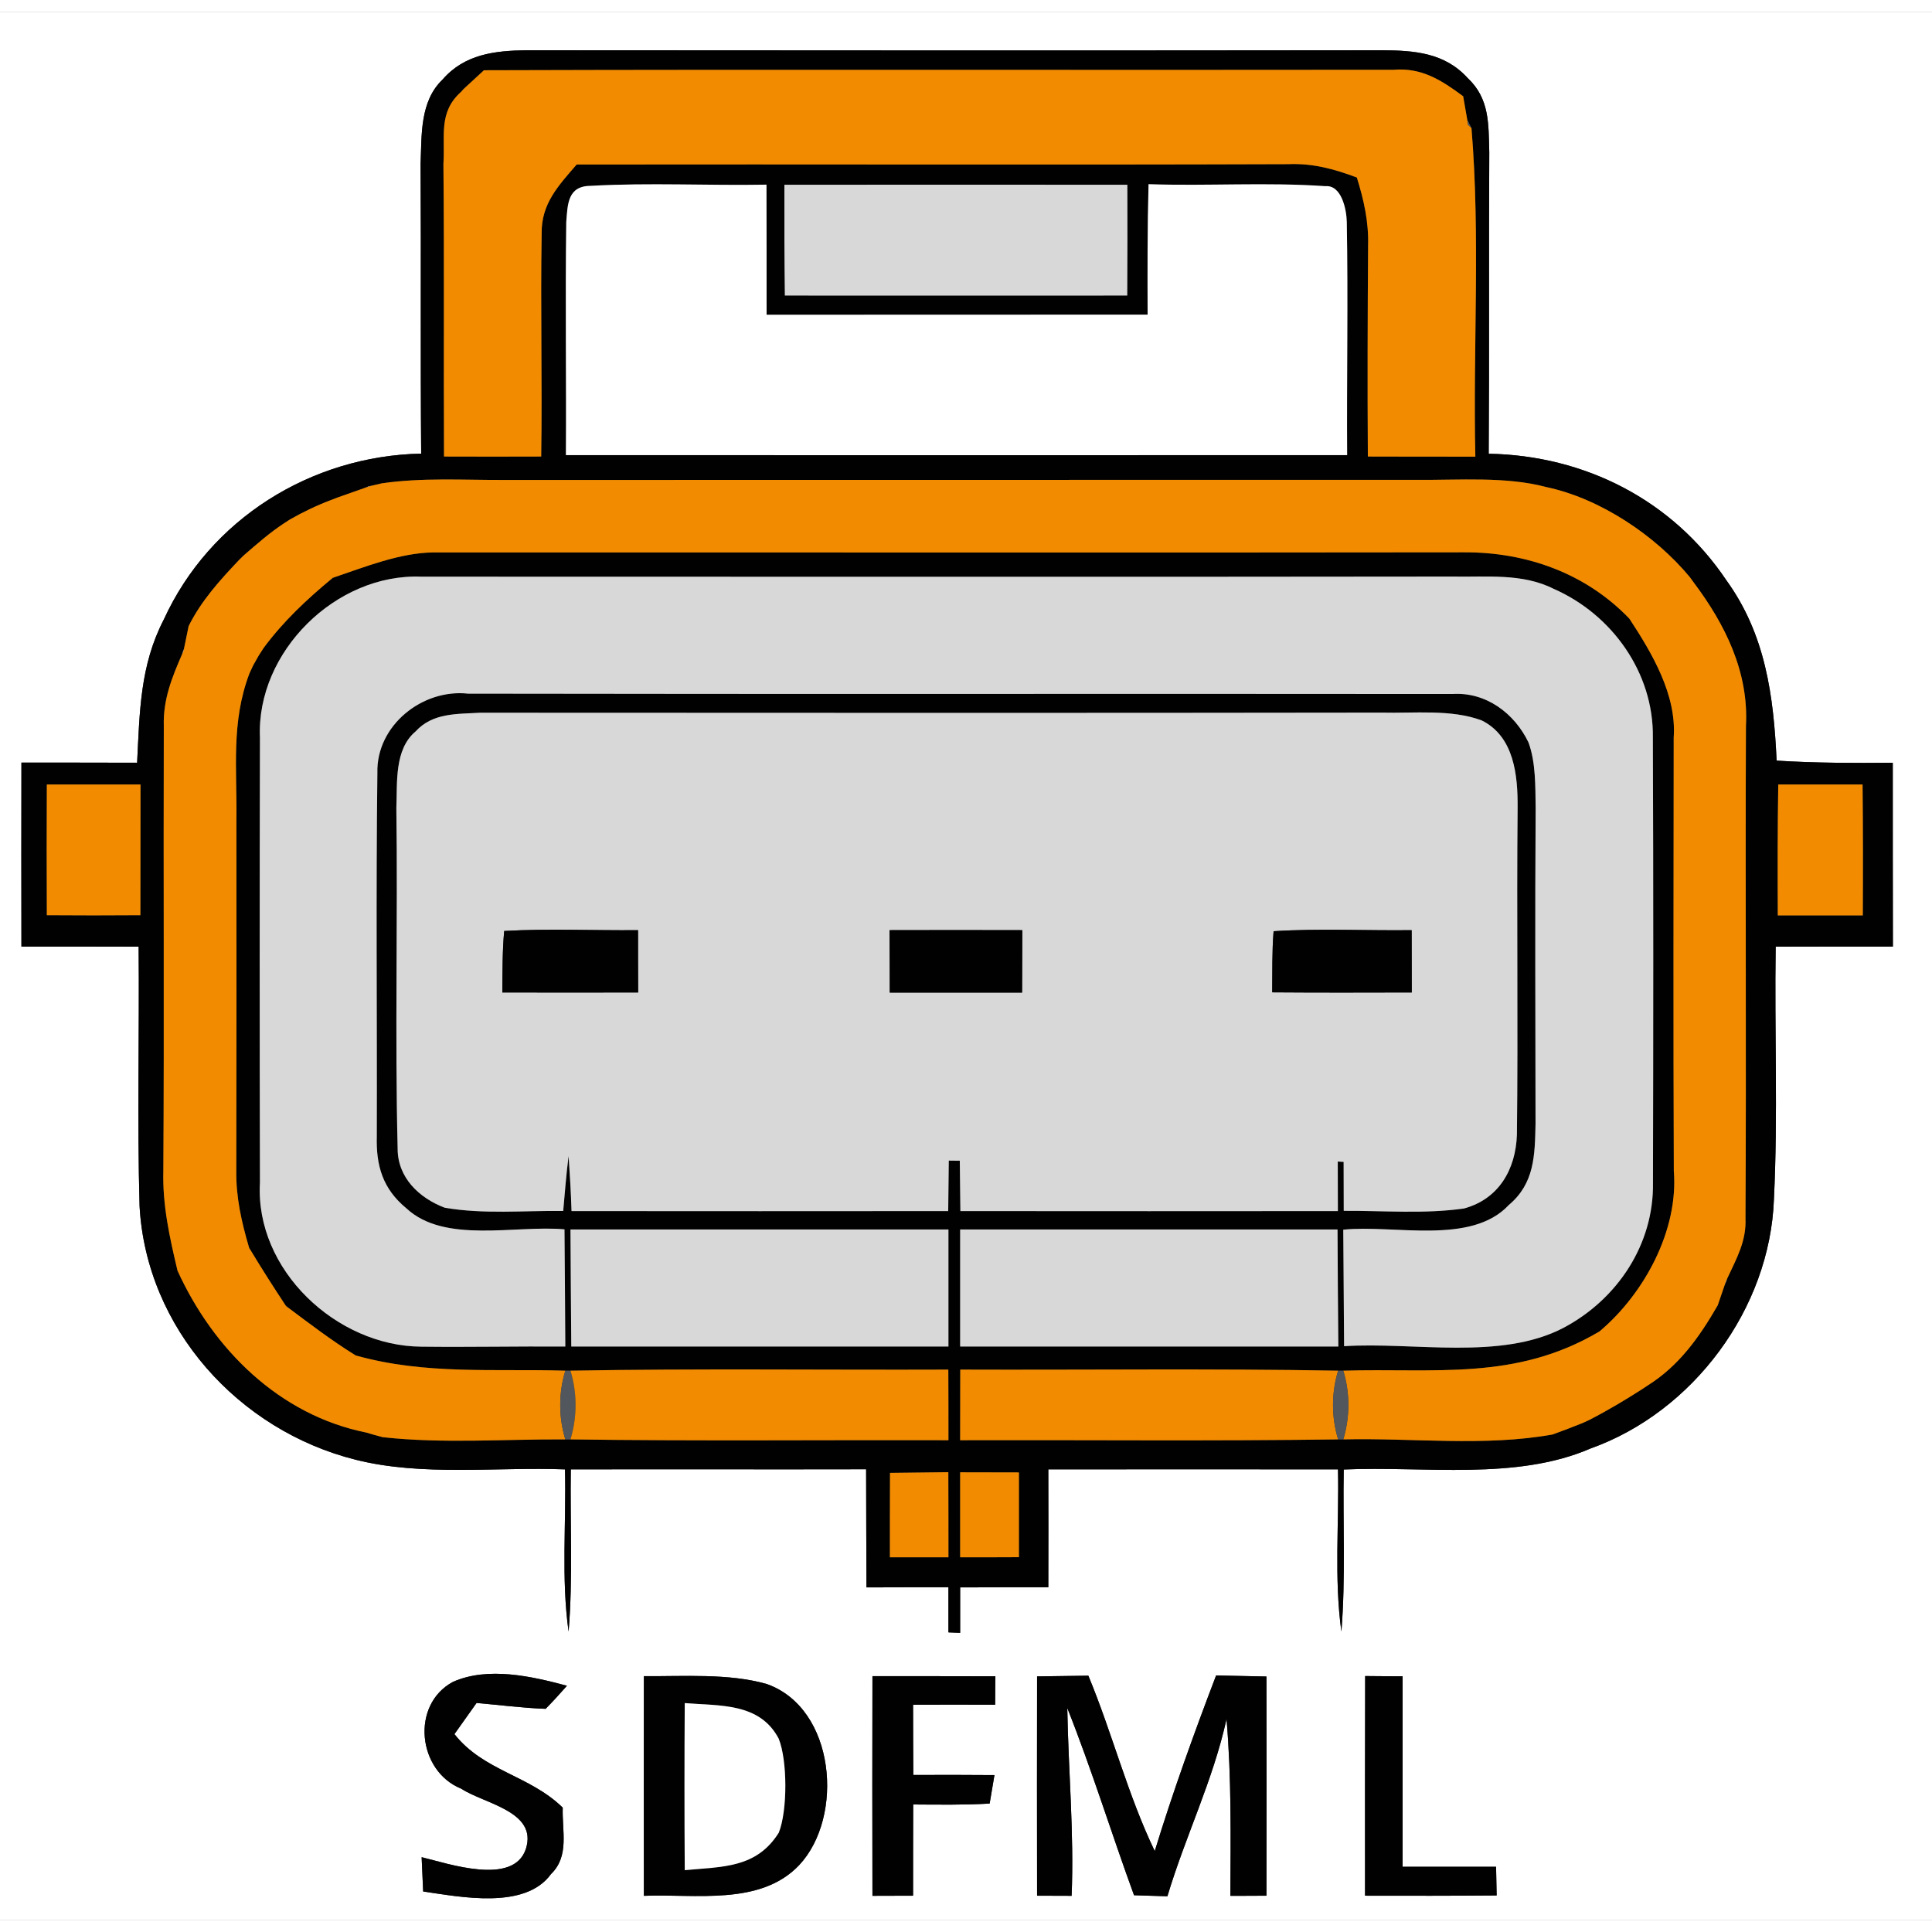
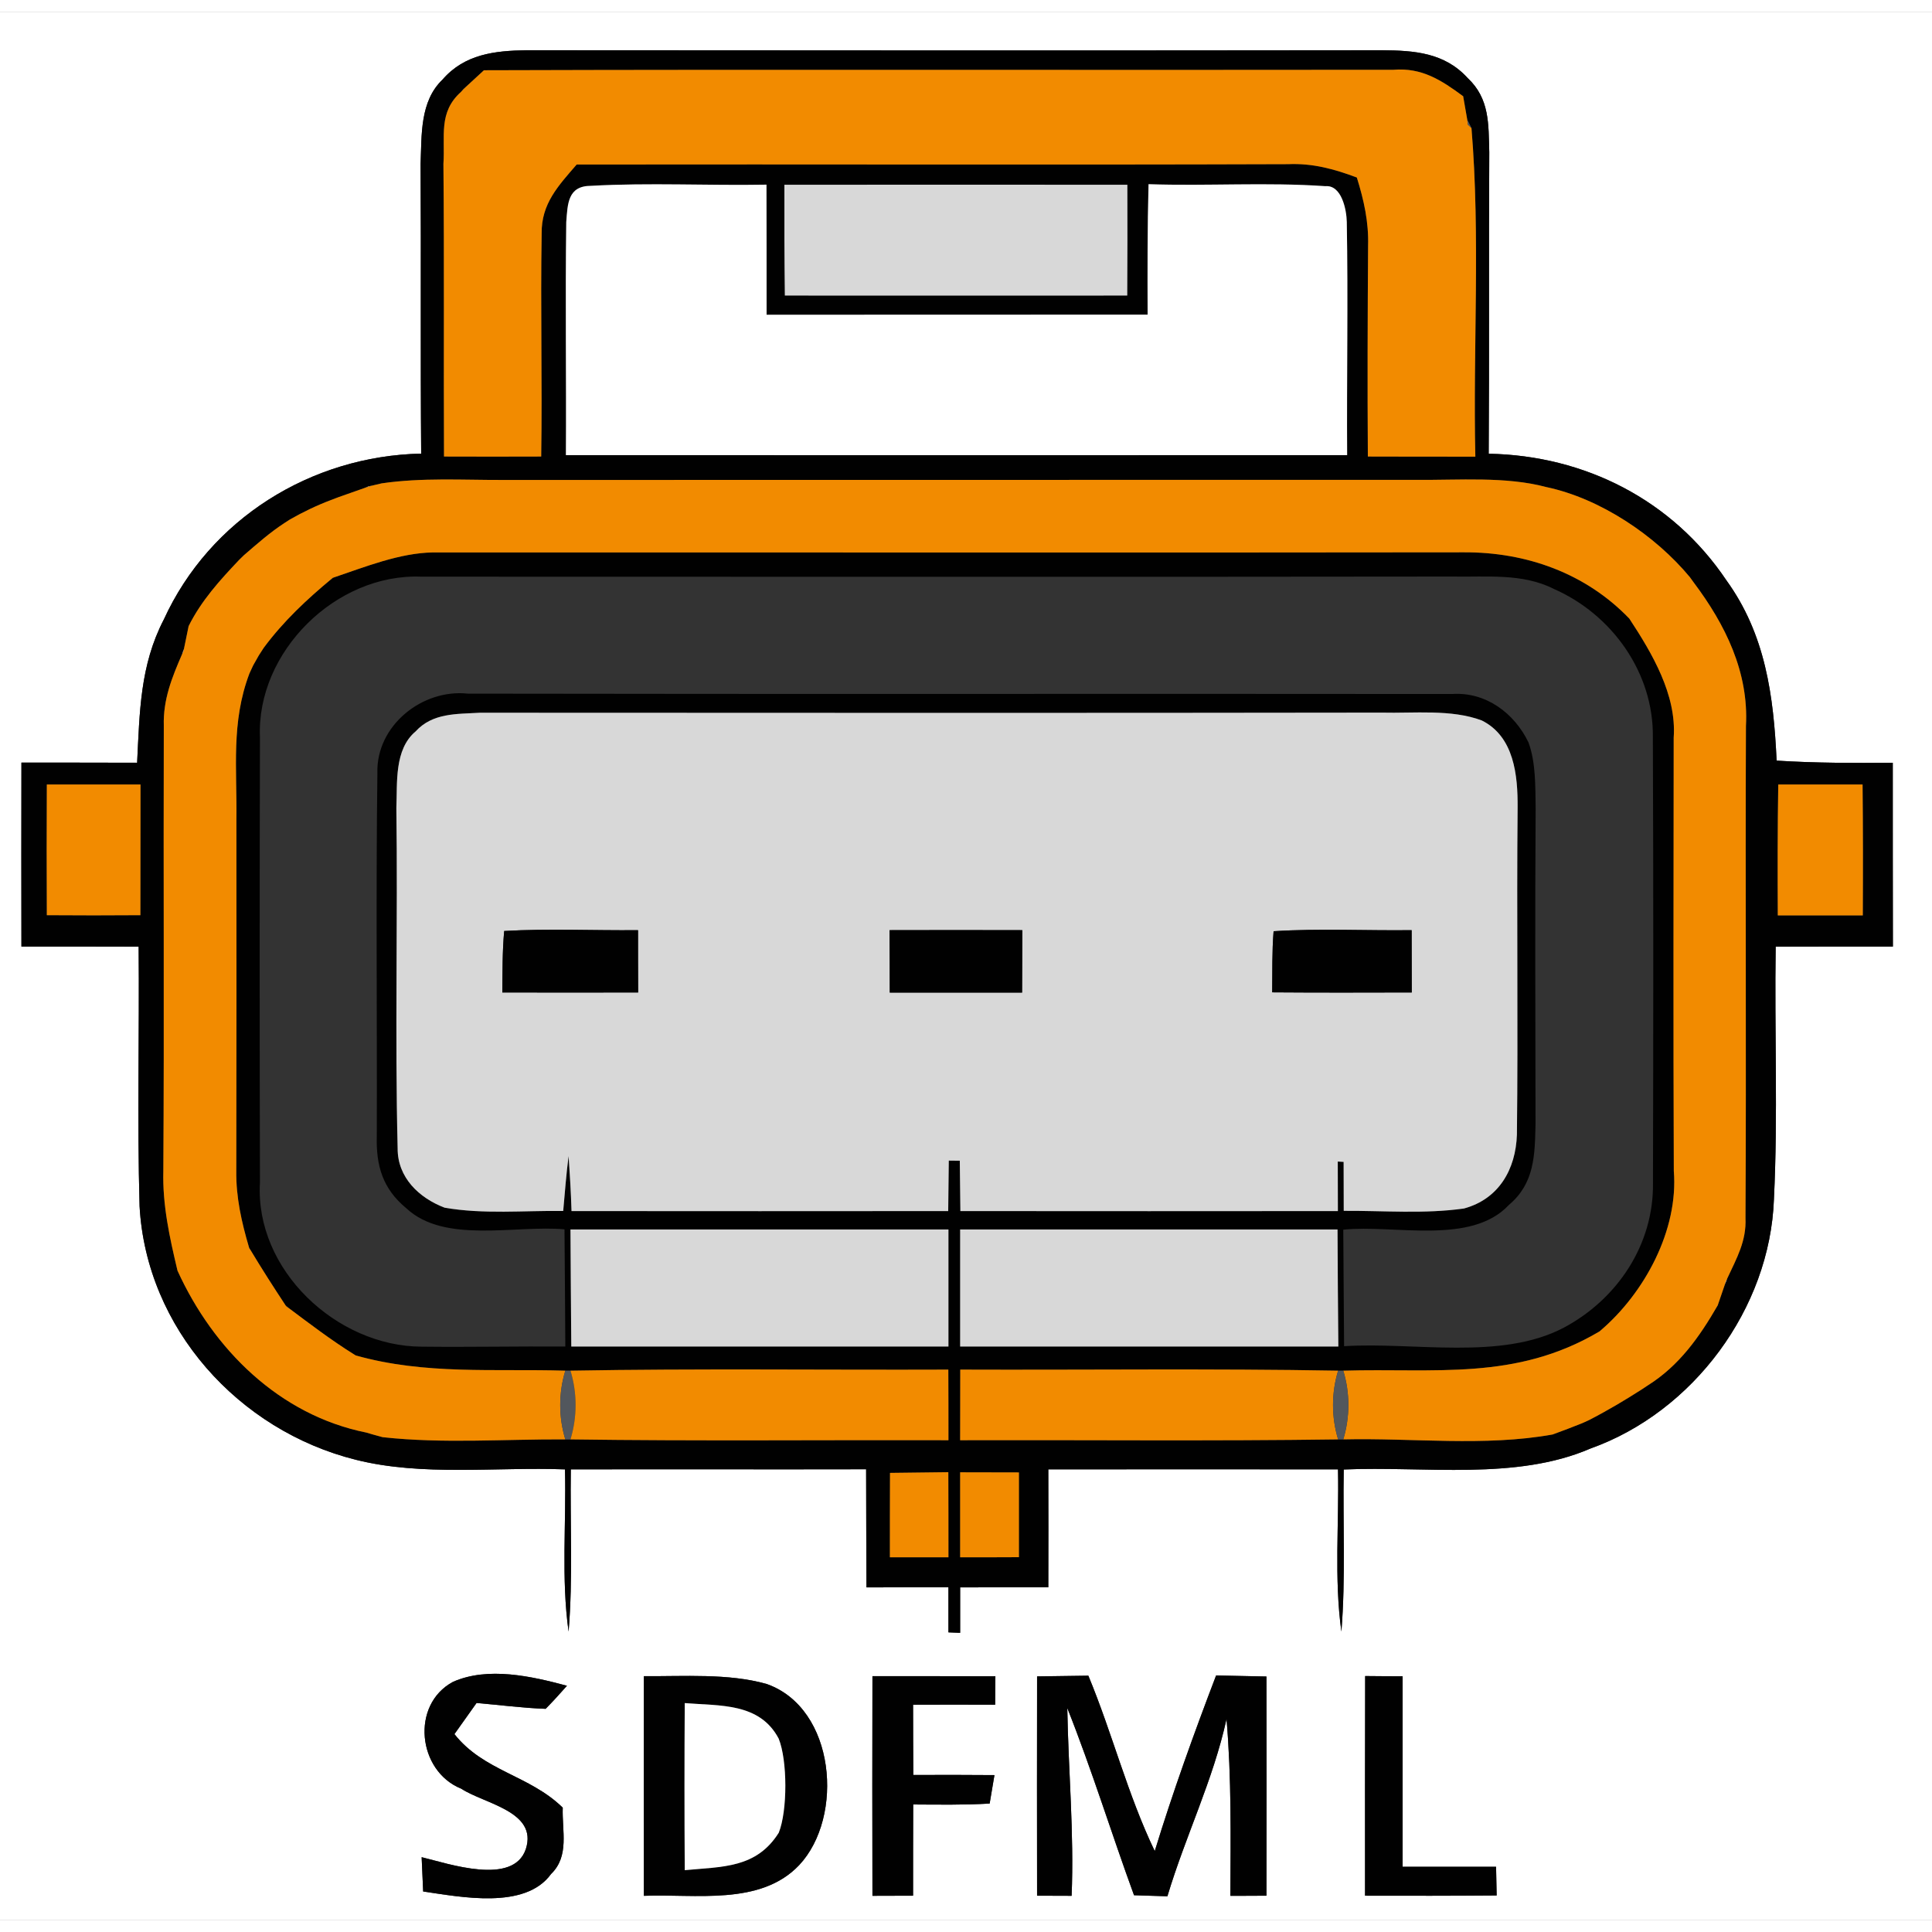
<svg xmlns="http://www.w3.org/2000/svg" xmlns:xlink="http://www.w3.org/1999/xlink" version="1.1" viewBox="0 0 165 163" width="50" height="50">
  <rect x="0" y="0" width="165" height="163" fill="#333333" stroke="none" />
  <defs>
    <path d="M 0.00 0.00 L 165.00 0.00 L 165.00 163.00 L 0.00 163.00 L 0.00 0.00 Z M 35.97 37.74 C 26.56 37.94 17.92 43.32 13.99 51.91 C 11.95 55.84 11.93 59.82 11.71 64.14 C 8.42 64.13 5.12 64.13 1.83 64.13 C 1.82 69.37 1.82 74.61 1.83 79.84 C 5.17 79.84 8.50 79.84 11.84 79.85 C 11.91 87.23 11.71 94.63 11.92 102.00 C 12.49 112.43 20.37 121.17 30.39 123.67 C 36.07 125.10 42.40 124.27 48.25 124.49 C 48.37 129.08 47.92 133.79 48.56 138.34 C 48.94 133.75 48.68 129.10 48.75 124.49 C 57.16 124.47 65.56 124.50 73.97 124.48 C 73.98 127.84 73.98 131.20 74.00 134.57 C 76.33 134.56 78.66 134.56 81.00 134.56 C 81.00 135.85 81.00 137.13 81.00 138.41 L 82.00 138.45 C 82.00 137.15 82.00 135.86 82.00 134.57 C 84.51 134.56 87.02 134.56 89.53 134.56 C 89.54 131.20 89.54 127.85 89.53 124.49 C 97.78 124.48 106.02 124.48 114.27 124.49 C 114.37 129.08 113.93 133.79 114.56 138.34 C 114.93 133.75 114.68 129.11 114.76 124.50 C 121.72 124.20 129.47 125.46 135.83 122.71 C 144.61 119.58 151.16 110.76 151.50 101.42 C 151.85 94.25 151.54 87.03 151.65 79.85 C 154.99 79.84 158.32 79.84 161.66 79.84 C 161.65 74.60 161.65 69.37 161.65 64.14 C 158.34 64.17 155.04 64.17 151.73 63.96 C 151.47 58.40 150.78 53.18 147.44 48.56 C 142.84 41.71 135.36 37.90 127.14 37.75 C 127.20 29.16 127.14 20.58 127.19 12.00 C 127.12 9.59 127.23 7.43 125.34 5.66 C 123.36 3.49 120.78 3.31 118.02 3.29 C 93.67 3.32 69.32 3.31 44.97 3.29 C 42.25 3.33 39.68 3.62 37.79 5.80 C 35.85 7.66 36.02 10.53 35.92 13.00 C 35.97 21.25 35.90 29.50 35.97 37.74 Z M 36.01 157.61 C 36.06 158.59 36.10 159.56 36.14 160.54 C 39.33 161.00 44.84 162.12 47.06 159.05 C 48.65 157.51 47.99 155.38 48.06 153.38 C 45.20 150.59 41.32 150.28 38.81 147.10 C 39.44 146.22 40.07 145.33 40.70 144.44 C 42.66 144.61 44.64 144.87 46.60 144.94 C 47.23 144.30 47.83 143.64 48.42 142.97 C 45.40 142.16 41.68 141.31 38.68 142.64 C 35.06 144.59 35.66 150.26 39.39 151.76 C 41.37 153.06 45.94 153.69 44.91 156.91 C 43.85 160.08 38.32 158.17 36.01 157.61 Z M 54.99 142.15 C 54.98 148.40 54.98 154.66 54.99 160.91 C 59.36 160.73 64.93 161.79 68.25 158.29 C 72.12 154.17 71.37 144.90 65.48 142.82 C 62.20 141.89 58.39 142.18 54.99 142.15 Z M 74.51 142.15 C 74.49 148.40 74.50 154.66 74.51 160.91 C 75.66 160.91 76.82 160.90 77.98 160.90 C 77.98 158.30 77.98 155.70 77.99 153.11 C 80.17 153.12 82.34 153.16 84.52 153.03 L 84.93 150.60 C 82.62 150.58 80.31 150.58 78.00 150.59 C 77.99 148.59 77.98 146.59 77.98 144.59 C 80.31 144.58 82.65 144.58 84.99 144.59 C 84.99 143.78 85.00 142.97 85.01 142.16 C 81.51 142.15 78.01 142.15 74.51 142.15 Z M 88.57 142.17 C 88.56 148.41 88.56 154.66 88.57 160.90 L 91.52 160.91 C 91.74 155.54 91.24 150.23 91.15 144.87 C 93.24 150.12 94.91 155.55 96.85 160.86 C 97.80 160.89 98.75 160.92 99.70 160.95 C 101.25 155.78 103.60 151.05 104.75 145.81 C 105.18 150.84 105.10 155.86 105.08 160.91 C 106.11 160.91 107.14 160.91 108.16 160.90 C 108.17 154.66 108.17 148.42 108.16 142.18 C 106.73 142.15 105.29 142.12 103.86 142.09 C 101.97 147.04 100.17 152.03 98.62 157.09 C 96.30 152.26 95.02 147.10 92.95 142.11 C 91.49 142.13 90.03 142.15 88.57 142.17 Z M 116.59 142.14 C 116.57 148.40 116.58 154.65 116.58 160.90 C 120.33 160.91 124.08 160.91 127.82 160.88 C 127.80 160.07 127.79 159.25 127.77 158.43 C 125.11 158.43 122.45 158.43 119.79 158.43 C 119.79 153.01 119.79 147.58 119.79 142.16 C 118.72 142.16 117.66 142.15 116.59 142.14 Z" id="p0" />
    <path d="M 44.97 3.29 C 69.32 3.31 93.67 3.32 118.02 3.29 C 120.78 3.31 123.36 3.49 125.34 5.66 C 127.23 7.43 127.12 9.59 127.19 12.00 C 127.14 20.58 127.20 29.16 127.14 37.75 C 135.36 37.90 142.84 41.71 147.44 48.56 C 150.78 53.18 151.47 58.40 151.73 63.96 C 155.04 64.17 158.34 64.17 161.65 64.14 C 161.65 69.37 161.65 74.60 161.66 79.84 C 158.32 79.84 154.99 79.84 151.65 79.85 C 151.54 87.03 151.85 94.25 151.50 101.42 C 151.16 110.76 144.61 119.58 135.83 122.71 C 129.47 125.46 121.72 124.20 114.76 124.50 C 114.68 129.11 114.93 133.75 114.56 138.34 C 113.93 133.79 114.37 129.08 114.27 124.49 C 106.02 124.48 97.78 124.48 89.53 124.49 C 89.54 127.85 89.54 131.20 89.53 134.56 C 87.02 134.56 84.51 134.56 82.00 134.57 C 82.00 135.86 82.00 137.15 82.00 138.45 L 81.00 138.41 C 81.00 137.13 81.00 135.85 81.00 134.56 C 78.66 134.56 76.33 134.56 74.00 134.57 C 73.98 131.20 73.98 127.84 73.97 124.48 C 65.56 124.50 57.16 124.47 48.75 124.49 C 48.68 129.10 48.94 133.75 48.56 138.34 C 47.92 133.79 48.37 129.08 48.25 124.49 C 42.40 124.27 36.07 125.10 30.39 123.67 C 20.37 121.17 12.49 112.43 11.92 102.00 C 11.71 94.63 11.91 87.23 11.84 79.85 C 8.50 79.84 5.17 79.84 1.83 79.84 C 1.82 74.61 1.82 69.37 1.83 64.13 C 5.12 64.13 8.42 64.13 11.71 64.14 C 11.93 59.82 11.95 55.84 13.99 51.91 C 17.92 43.32 26.56 37.94 35.97 37.74 C 35.90 29.50 35.97 21.25 35.92 13.00 C 36.02 10.53 35.85 7.66 37.79 5.80 C 39.68 3.62 42.25 3.33 44.97 3.29 Z M 41.33 5.00 L 39.81 6.40 L 39.38 6.84 C 37.41 8.60 38.03 10.63 37.87 13.00 C 37.95 21.33 37.88 29.66 37.92 37.99 C 40.69 38.00 43.45 38.00 46.22 37.99 C 46.32 31.65 46.15 25.30 46.26 18.95 C 46.22 16.39 47.69 14.86 49.25 13.05 C 69.50 13.02 89.75 13.09 110.00 13.02 C 112.11 12.93 113.93 13.43 115.88 14.16 C 116.48 16.09 116.90 17.95 116.84 19.99 C 116.80 25.99 116.78 31.99 116.82 37.99 C 119.88 38.00 122.94 38.00 126.00 38.00 C 125.79 28.68 126.44 19.20 125.67 9.94 L 125.31 9.23 L 124.96 7.22 C 123.10 5.85 121.44 4.76 119.01 4.96 C 93.13 5.00 67.22 4.92 41.33 5.00 Z M 48.33 37.87 C 70.57 37.88 92.81 37.87 115.05 37.87 C 115.01 31.23 115.14 24.59 115.02 17.95 C 115.00 16.91 114.58 14.78 113.19 14.90 C 108.18 14.55 103.11 14.90 98.09 14.73 C 97.99 18.45 98.00 22.16 98.01 25.87 C 87.16 25.88 76.32 25.87 65.47 25.88 C 65.47 22.18 65.47 18.47 65.46 14.77 C 60.47 14.86 55.45 14.59 50.48 14.87 C 48.48 14.87 48.48 16.41 48.36 17.97 C 48.27 24.60 48.37 31.24 48.33 37.87 Z M 66.99 14.78 C 66.98 17.93 66.99 21.09 67.03 24.24 C 76.78 24.24 86.52 24.25 96.27 24.24 C 96.29 21.08 96.29 17.93 96.28 14.78 C 86.52 14.77 76.75 14.77 66.99 14.78 Z M 31.48 40.54 L 31.15 40.67 L 28.91 41.46 L 28.28 41.70 C 27.06 42.16 25.89 42.72 24.77 43.36 L 24.29 43.67 C 23.06 44.47 21.94 45.46 20.83 46.42 L 20.43 46.81 C 18.77 48.56 17.19 50.30 16.11 52.47 L 15.71 54.42 L 15.55 54.87 C 14.68 56.87 13.92 58.76 13.99 60.99 C 13.95 73.65 14.03 86.33 13.95 99.00 C 13.87 101.92 14.49 104.70 15.16 107.52 C 18.22 114.24 23.86 119.86 31.30 121.35 L 31.77 121.49 L 32.68 121.74 C 37.83 122.31 43.10 121.90 48.28 121.93 L 48.72 121.93 C 59.48 122.08 70.24 121.97 81.00 122.00 C 81.00 119.99 81.00 117.98 80.99 115.97 C 70.24 116.01 59.48 115.87 48.72 116.06 L 48.28 116.06 C 42.20 115.88 36.32 116.43 30.38 114.76 L 30.22 114.66 C 28.28 113.45 26.47 112.07 24.64 110.70 L 24.38 110.47 C 23.35 108.91 22.35 107.35 21.39 105.75 L 21.26 105.51 C 20.63 103.37 20.15 101.25 20.18 99.01 C 20.20 89.00 20.20 79.01 20.19 69.00 C 20.25 64.64 19.72 60.70 21.30 56.52 L 21.62 55.83 L 22.10 54.98 L 22.52 54.33 C 24.20 52.06 26.20 50.19 28.36 48.40 L 28.50 48.32 C 31.17 47.42 34.14 46.22 36.98 46.18 C 66.23 46.17 95.77 46.21 125.01 46.17 C 130.34 46.14 135.42 47.95 139.15 51.83 C 141.09 54.78 143.20 58.34 142.94 61.99 C 142.93 74.33 142.90 86.67 142.95 99.00 C 143.36 104.05 140.44 109.45 136.66 112.66 L 136.55 112.74 C 129.42 116.94 122.57 115.83 114.72 116.06 L 114.28 116.06 C 103.52 115.87 92.76 116.01 82.01 115.97 C 82.00 117.98 82.00 119.99 82.00 122.00 C 92.76 121.97 103.52 122.08 114.28 121.93 L 114.72 121.93 C 120.62 121.79 126.79 122.56 132.60 121.51 C 133.45 121.20 134.30 120.88 135.14 120.54 L 135.69 120.29 C 137.25 119.49 138.76 118.59 140.23 117.65 L 140.71 117.33 C 143.41 115.64 145.14 113.18 146.70 110.48 L 147.31 108.70 L 147.52 108.17 C 148.32 106.45 149.16 104.99 149.07 103.02 C 149.15 89.02 149.05 75.00 149.11 61.00 C 149.36 56.41 147.35 52.34 144.66 48.76 L 144.32 48.29 C 141.36 44.72 136.66 41.57 132.07 40.60 C 128.60 39.67 124.59 40.02 121.00 39.98 C 95.00 39.99 69.00 39.98 43.00 39.99 C 39.46 40.00 36.03 39.78 32.60 40.28 L 31.79 40.47 L 31.48 40.54 Z M 48.28 114.00 C 48.26 110.66 48.24 107.33 48.21 103.99 C 44.02 103.61 37.97 105.25 34.70 102.19 C 32.69 100.53 32.11 98.57 32.18 96.03 C 32.21 85.70 32.10 75.34 32.23 65.01 C 32.12 60.97 36.06 57.81 39.98 58.24 C 67.93 58.29 96.09 58.24 124.03 58.27 C 126.90 58.08 129.34 59.91 130.54 62.41 C 131.17 64.13 131.12 66.19 131.15 68.00 C 131.09 77.00 131.13 86.00 131.14 95.00 C 131.08 97.67 131.06 100.06 128.86 101.91 C 125.63 105.37 119.07 103.57 114.72 104.02 C 114.74 107.34 114.76 110.65 114.79 113.97 C 120.75 113.59 128.16 115.21 133.53 112.40 C 138.12 109.97 141.25 105.29 141.17 100.02 C 141.20 87.34 141.21 74.65 141.16 61.98 C 141.24 56.46 137.67 51.47 132.69 49.29 C 130.01 47.93 126.92 48.30 124.00 48.24 C 94.67 48.28 65.32 48.25 35.98 48.25 C 28.69 47.96 21.89 54.67 22.20 61.98 C 22.17 74.66 22.17 87.34 22.20 100.01 C 21.77 107.45 28.74 113.97 35.99 114.01 C 40.08 114.06 44.18 113.97 48.28 114.00 Z M 48.10 102.42 C 48.24 100.86 48.36 99.29 48.56 97.73 C 48.67 99.30 48.76 100.86 48.81 102.43 C 59.54 102.44 70.26 102.44 80.98 102.43 C 81.00 101.00 81.01 99.56 81.03 98.12 L 81.97 98.13 C 81.99 99.56 82.00 101.00 82.02 102.43 C 92.77 102.44 103.52 102.44 114.26 102.43 C 114.26 101.02 114.25 99.61 114.25 98.20 L 114.75 98.23 C 114.75 99.62 114.76 101.01 114.76 102.41 C 118.16 102.39 121.66 102.69 125.03 102.21 C 128.01 101.40 129.45 98.87 129.55 95.90 C 129.66 86.60 129.52 77.28 129.61 67.97 C 129.63 65.23 129.32 61.91 126.55 60.53 C 123.95 59.55 120.75 59.93 118.00 59.86 C 92.34 59.90 66.65 59.88 40.99 59.87 C 38.99 59.99 36.95 59.87 35.49 61.47 C 33.66 63.01 33.94 65.85 33.85 68.00 C 33.98 77.69 33.72 87.40 33.96 97.08 C 33.95 99.57 35.79 101.31 37.97 102.14 C 41.27 102.72 44.76 102.38 48.10 102.42 Z M 4.00 66.00 C 3.98 69.72 3.98 73.44 4.00 77.16 C 6.66 77.18 9.33 77.18 11.99 77.16 C 12.00 73.44 12.00 69.72 12.00 66.00 C 9.33 66.00 6.66 66.00 4.00 66.00 Z M 151.87 66.00 C 151.81 69.73 151.81 73.45 151.83 77.18 C 154.25 77.18 156.67 77.18 159.09 77.18 C 159.11 73.45 159.11 69.73 159.07 66.00 C 156.67 66.00 154.27 66.00 151.87 66.00 Z M 48.72 104.00 C 48.74 107.33 48.76 110.67 48.79 114.00 C 59.52 114.00 70.26 114.00 81.00 114.00 C 81.00 110.67 81.00 107.33 81.00 104.00 C 70.24 104.00 59.48 104.00 48.72 104.00 Z M 82.00 104.00 C 82.00 107.33 82.00 110.67 82.00 114.00 C 92.77 114.00 103.53 114.00 114.30 114.00 C 114.27 110.67 114.24 107.33 114.23 104.00 C 103.49 104.00 92.74 104.00 82.00 104.00 Z M 76.01 124.79 C 76.00 127.19 76.00 129.60 76.00 132.00 C 77.67 132.00 79.33 132.00 81.00 132.00 C 81.00 129.57 81.00 127.15 80.99 124.73 C 79.33 124.75 77.67 124.77 76.01 124.79 Z M 82.00 124.74 C 82.00 127.16 82.00 129.58 82.00 132.00 C 83.68 132.00 85.35 132.00 87.02 131.99 C 87.02 129.58 87.02 127.16 87.02 124.75 C 85.35 124.75 83.68 124.74 82.00 124.74 Z" id="p1" />
    <path d="M 41.33 5.00 C 67.22 4.92 93.13 5.00 119.01 4.96 C 121.44 4.76 123.10 5.85 124.96 7.22 L 125.31 9.23 L 125.36 9.64 L 125.67 9.94 C 126.44 19.20 125.79 28.68 126.00 38.00 C 122.94 38.00 119.88 38.00 116.82 37.99 C 116.78 31.99 116.80 25.99 116.84 19.99 C 116.90 17.95 116.48 16.09 115.88 14.16 C 113.93 13.43 112.11 12.93 110.00 13.02 C 89.75 13.09 69.50 13.02 49.25 13.05 C 47.69 14.86 46.22 16.39 46.26 18.95 C 46.15 25.30 46.32 31.65 46.22 37.99 C 43.45 38.00 40.69 38.00 37.92 37.99 C 37.88 29.66 37.95 21.33 37.87 13.00 C 38.03 10.63 37.41 8.60 39.38 6.84 L 39.58 6.61 L 39.81 6.40 L 41.33 5.00 Z" id="p2" />
    <path d="M 39.81 6.40 L 39.58 6.61 L 39.38 6.84 L 39.81 6.40 Z" id="p3" />
    <path d="M 125.31 9.23 L 125.67 9.94 L 125.36 9.64 L 125.31 9.23 Z" id="p4" />
    <path d="M 50.48 14.87 C 55.45 14.59 60.47 14.86 65.46 14.77 C 65.47 18.47 65.47 22.18 65.47 25.88 C 76.32 25.87 87.16 25.88 98.01 25.87 C 98.00 22.16 97.99 18.45 98.09 14.73 C 103.11 14.90 108.18 14.55 113.19 14.90 C 114.58 14.78 115.00 16.91 115.02 17.95 C 115.14 24.59 115.01 31.23 115.05 37.87 C 92.81 37.87 70.57 37.88 48.33 37.87 C 48.37 31.24 48.27 24.60 48.36 17.97 C 48.48 16.41 48.48 14.87 50.48 14.87 Z" id="p5" />
    <path d="M 66.99 14.78 C 76.75 14.77 86.52 14.77 96.28 14.78 C 96.29 17.93 96.29 21.08 96.27 24.24 C 86.52 24.25 76.78 24.24 67.03 24.24 C 66.99 21.09 66.98 17.93 66.99 14.78 Z" id="p6" />
    <path d="M 31.48 40.54 L 31.79 40.47 L 31.15 40.67 L 31.48 40.54 Z" id="p7" />
    <path d="M 31.79 40.47 L 32.60 40.28 C 36.03 39.78 39.46 40.00 43.00 39.99 C 69.00 39.98 95.00 39.99 121.00 39.98 C 124.59 40.02 128.60 39.67 132.07 40.60 C 136.66 41.57 141.36 44.72 144.32 48.29 L 144.66 48.76 C 147.35 52.34 149.36 56.41 149.11 61.00 C 149.05 75.00 149.15 89.02 149.07 103.02 C 149.16 104.99 148.32 106.45 147.52 108.17 L 147.39 108.43 L 147.31 108.70 L 146.70 110.48 C 145.14 113.18 143.41 115.64 140.71 117.33 L 140.23 117.65 C 138.76 118.59 137.25 119.49 135.69 120.29 L 135.14 120.54 C 134.30 120.88 133.45 121.20 132.60 121.51 C 126.79 122.56 120.62 121.79 114.72 121.93 C 115.30 120.02 115.30 117.96 114.72 116.06 C 122.57 115.83 129.42 116.94 136.55 112.74 L 136.61 112.71 L 136.66 112.66 C 140.44 109.45 143.36 104.05 142.95 99.00 C 142.90 86.67 142.93 74.33 142.94 61.99 C 143.20 58.34 141.09 54.78 139.15 51.83 C 135.42 47.95 130.34 46.14 125.01 46.17 C 95.77 46.21 66.23 46.17 36.98 46.18 C 34.14 46.22 31.17 47.42 28.50 48.32 L 28.42 48.35 L 28.36 48.40 C 26.20 50.19 24.20 52.06 22.52 54.33 L 22.10 54.98 L 21.62 55.83 L 21.30 56.52 C 19.72 60.70 20.25 64.64 20.19 69.00 C 20.20 79.01 20.20 89.00 20.18 99.01 C 20.15 101.25 20.63 103.37 21.26 105.51 L 21.28 105.59 L 21.39 105.75 C 22.35 107.35 23.35 108.91 24.38 110.47 L 24.45 110.56 L 24.64 110.70 C 26.47 112.07 28.28 113.45 30.22 114.66 L 30.36 114.75 L 30.38 114.76 C 36.32 116.43 42.20 115.88 48.28 116.06 C 47.70 117.97 47.70 120.02 48.28 121.93 C 43.10 121.90 37.83 122.31 32.68 121.74 L 31.77 121.49 L 31.30 121.35 C 23.86 119.86 18.22 114.24 15.16 107.52 C 14.49 104.70 13.87 101.92 13.95 99.00 C 14.03 86.33 13.95 73.65 13.99 60.99 C 13.92 58.76 14.68 56.87 15.55 54.87 L 15.66 54.64 L 15.71 54.42 L 16.11 52.47 C 17.19 50.30 18.77 48.56 20.43 46.81 L 20.83 46.42 C 21.94 45.46 23.06 44.47 24.29 43.67 L 24.77 43.36 C 25.89 42.72 27.06 42.16 28.28 41.70 L 28.91 41.46 L 31.15 40.67 L 31.79 40.47 Z" id="p8" />
    <path d="M 28.91 41.46 L 28.28 41.70 L 28.91 41.46 Z" id="p9" />
    <path d="M 24.77 43.36 L 24.29 43.67 L 24.77 43.36 Z" id="p10" />
    <path d="M 20.83 46.42 L 20.43 46.81 L 20.83 46.42 Z" id="p11" />
    <path d="M 28.42 48.35 L 28.50 48.32 L 28.36 48.40 L 28.42 48.35 Z" id="p12" />
-     <path d="M 35.98 48.25 C 65.32 48.25 94.67 48.28 124.00 48.24 C 126.92 48.30 130.01 47.93 132.69 49.29 C 137.67 51.47 141.24 56.46 141.16 61.98 C 141.21 74.65 141.20 87.34 141.17 100.02 C 141.25 105.29 138.12 109.97 133.53 112.40 C 128.16 115.21 120.75 113.59 114.79 113.97 C 114.76 110.65 114.74 107.34 114.72 104.02 C 119.07 103.57 125.63 105.37 128.86 101.91 C 131.06 100.06 131.08 97.67 131.14 95.00 C 131.13 86.00 131.09 77.00 131.15 68.00 C 131.12 66.19 131.17 64.13 130.54 62.41 C 129.34 59.91 126.90 58.08 124.03 58.27 C 96.09 58.24 67.93 58.29 39.98 58.24 C 36.06 57.81 32.12 60.97 32.23 65.01 C 32.10 75.34 32.21 85.70 32.18 96.03 C 32.11 98.57 32.69 100.53 34.70 102.19 C 37.97 105.25 44.02 103.61 48.21 103.99 C 48.24 107.33 48.26 110.66 48.28 114.00 C 44.18 113.97 40.08 114.06 35.99 114.01 C 28.74 113.97 21.77 107.45 22.20 100.01 C 22.17 87.34 22.17 74.66 22.20 61.98 C 21.89 54.67 28.69 47.96 35.98 48.25 Z" id="p13" />
    <path d="M 144.32 48.29 L 144.66 48.76 L 144.32 48.29 Z" id="p14" />
    <path d="M 15.71 54.42 L 15.66 54.64 L 15.55 54.87 L 15.71 54.42 Z" id="p15" />
    <path d="M 22.52 54.33 L 22.10 54.98 L 22.52 54.33 Z" id="p16" />
    <path d="M 21.62 55.83 L 21.30 56.52 L 21.62 55.83 Z" id="p17" />
    <path d="M 40.99 59.87 C 66.65 59.88 92.34 59.90 118.00 59.86 C 120.75 59.93 123.95 59.55 126.55 60.53 C 129.32 61.91 129.63 65.23 129.61 67.97 C 129.52 77.28 129.66 86.60 129.55 95.90 C 129.45 98.87 128.01 101.40 125.03 102.21 C 121.66 102.69 118.16 102.39 114.76 102.41 C 114.76 101.01 114.75 99.62 114.75 98.23 L 114.25 98.20 C 114.25 99.61 114.26 101.02 114.26 102.43 C 103.52 102.44 92.77 102.44 82.02 102.43 C 82.00 101.00 81.99 99.56 81.97 98.13 L 81.03 98.12 C 81.01 99.56 81.00 101.00 80.98 102.43 C 70.26 102.44 59.54 102.44 48.81 102.43 C 48.76 100.86 48.67 99.30 48.56 97.73 C 48.36 99.29 48.24 100.86 48.10 102.42 C 44.76 102.38 41.27 102.72 37.97 102.14 C 35.79 101.31 33.95 99.57 33.96 97.08 C 33.72 87.40 33.98 77.69 33.85 68.00 C 33.94 65.85 33.66 63.01 35.49 61.47 C 36.95 59.87 38.99 59.99 40.99 59.87 Z M 42.90 83.76 C 46.76 83.77 50.63 83.77 54.50 83.76 C 54.49 81.99 54.49 80.21 54.49 78.44 C 50.68 78.48 46.86 78.29 43.06 78.51 C 42.90 80.25 42.92 82.02 42.90 83.76 Z M 108.65 83.75 C 112.63 83.78 116.60 83.77 120.57 83.76 C 120.57 81.99 120.57 80.21 120.56 78.44 C 116.64 78.49 112.69 78.28 108.77 78.53 C 108.63 80.26 108.67 82.01 108.65 83.75 Z M 75.97 78.44 C 75.98 80.22 75.99 81.99 75.99 83.77 C 79.76 83.77 83.52 83.77 87.29 83.77 C 87.30 81.99 87.30 80.22 87.31 78.44 C 83.53 78.43 79.75 78.43 75.97 78.44 Z" id="p18" />
    <path d="M 4.00 66.00 C 6.66 66.00 9.33 66.00 12.00 66.00 C 12.00 69.72 12.00 73.44 11.99 77.16 C 9.33 77.18 6.66 77.18 4.00 77.16 C 3.98 73.44 3.98 69.72 4.00 66.00 Z" id="p19" />
    <path d="M 151.87 66.00 C 154.27 66.00 156.67 66.00 159.07 66.00 C 159.11 69.73 159.11 73.45 159.09 77.18 C 156.67 77.18 154.25 77.18 151.83 77.18 C 151.81 73.45 151.81 69.73 151.87 66.00 Z" id="p20" />
    <path d="M 43.06 78.51 C 46.86 78.29 50.68 78.48 54.49 78.44 C 54.49 80.21 54.49 81.99 54.50 83.76 C 50.63 83.77 46.76 83.77 42.90 83.76 C 42.92 82.02 42.90 80.25 43.06 78.51 Z" id="p21" />
    <path d="M 108.77 78.53 C 112.69 78.28 116.64 78.49 120.56 78.44 C 120.57 80.21 120.57 81.99 120.57 83.76 C 116.60 83.77 112.63 83.78 108.65 83.75 C 108.67 82.01 108.63 80.26 108.77 78.53 Z" id="p22" />
    <path d="M 75.97 78.44 C 79.75 78.43 83.53 78.43 87.31 78.44 C 87.30 80.22 87.30 81.99 87.29 83.77 C 83.52 83.77 79.76 83.77 75.99 83.77 C 75.99 81.99 75.98 80.22 75.97 78.44 Z" id="p23" />
    <path d="M 48.72 104.00 C 59.48 104.00 70.24 104.00 81.00 104.00 C 81.00 107.33 81.00 110.67 81.00 114.00 C 70.26 114.00 59.52 114.00 48.79 114.00 C 48.76 110.67 48.74 107.33 48.72 104.00 Z" id="p24" />
    <path d="M 82.00 104.00 C 92.74 104.00 103.49 104.00 114.23 104.00 C 114.24 107.33 114.27 110.67 114.30 114.00 C 103.53 114.00 92.77 114.00 82.00 114.00 C 82.00 110.67 82.00 107.33 82.00 104.00 Z" id="p25" />
    <path d="M 21.26 105.51 L 21.39 105.75 L 21.28 105.59 L 21.26 105.51 Z" id="p26" />
    <path d="M 147.39 108.43 L 147.52 108.17 L 147.31 108.70 L 147.39 108.43 Z" id="p27" />
    <path d="M 24.38 110.47 L 24.64 110.70 L 24.45 110.56 L 24.38 110.47 Z" id="p28" />
    <path d="M 136.66 112.66 L 136.61 112.71 L 136.55 112.74 L 136.66 112.66 Z" id="p29" />
    <path d="M 30.22 114.66 L 30.38 114.76 L 30.36 114.75 L 30.22 114.66 Z" id="p30" />
    <path d="M 48.28 116.06 L 48.72 116.06 C 49.30 117.97 49.30 120.02 48.72 121.93 L 48.28 121.93 C 47.70 120.02 47.70 117.97 48.28 116.06 Z" id="p31" />
    <path d="M 48.72 116.06 C 59.48 115.87 70.24 116.01 80.99 115.97 C 81.00 117.98 81.00 119.99 81.00 122.00 C 70.24 121.97 59.48 122.08 48.72 121.93 C 49.30 120.02 49.30 117.97 48.72 116.06 Z" id="p32" />
    <path d="M 82.01 115.97 C 92.76 116.01 103.52 115.87 114.28 116.06 C 113.70 117.97 113.70 120.02 114.28 121.93 C 103.52 122.08 92.76 121.97 82.00 122.00 C 82.00 119.99 82.00 117.98 82.01 115.97 Z" id="p33" />
    <path d="M 114.28 116.06 L 114.72 116.06 C 115.30 117.96 115.30 120.02 114.72 121.93 L 114.28 121.93 C 113.70 120.02 113.70 117.97 114.28 116.06 Z" id="p34" />
    <path d="M 140.71 117.33 L 140.23 117.65 L 140.71 117.33 Z" id="p35" />
-     <path d="M 135.69 120.29 L 135.14 120.54 L 135.69 120.29 Z" id="p36" />
    <path d="M 31.30 121.35 L 31.77 121.49 L 31.30 121.35 Z" id="p37" />
    <path d="M 76.01 124.79 C 77.67 124.77 79.33 124.75 80.99 124.73 C 81.00 127.15 81.00 129.57 81.00 132.00 C 79.33 132.00 77.67 132.00 76.00 132.00 C 76.00 129.60 76.00 127.19 76.01 124.79 Z" id="p38" />
    <path d="M 82.00 124.74 C 83.68 124.74 85.35 124.75 87.02 124.75 C 87.02 127.16 87.02 129.58 87.02 131.99 C 85.35 132.00 83.68 132.00 82.00 132.00 C 82.00 129.58 82.00 127.16 82.00 124.74 Z" id="p39" />
    <path d="M 48.42 142.97 C 47.83 143.64 47.23 144.30 46.60 144.94 C 44.64 144.87 42.66 144.61 40.70 144.44 C 40.07 145.33 39.44 146.22 38.81 147.10 C 41.32 150.28 45.20 150.59 48.06 153.38 C 47.99 155.38 48.65 157.51 47.06 159.05 C 44.84 162.12 39.33 161.00 36.14 160.54 C 36.10 159.56 36.06 158.59 36.01 157.61 C 38.32 158.17 43.85 160.08 44.91 156.91 C 45.94 153.69 41.37 153.06 39.39 151.76 C 35.66 150.26 35.06 144.59 38.68 142.64 C 41.68 141.31 45.40 142.16 48.42 142.97 Z" id="p40" />
    <path d="M 54.99 142.15 C 58.39 142.18 62.20 141.89 65.48 142.82 C 71.37 144.90 72.12 154.17 68.25 158.29 C 64.93 161.79 59.36 160.73 54.99 160.91 C 54.98 154.66 54.98 148.40 54.99 142.15 Z M 58.48 158.72 C 61.70 158.41 64.59 158.57 66.51 155.52 C 67.26 153.65 67.26 149.35 66.50 147.48 C 64.87 144.40 61.48 144.70 58.48 144.45 C 58.45 149.21 58.45 153.96 58.48 158.72 Z" id="p41" />
    <path d="M 74.51 142.15 C 78.01 142.15 81.51 142.15 85.01 142.16 C 85.00 142.97 84.99 143.78 84.99 144.59 C 82.65 144.58 80.31 144.58 77.98 144.59 C 77.98 146.59 77.99 148.59 78.00 150.59 C 80.31 150.58 82.62 150.58 84.93 150.60 L 84.52 153.03 C 82.34 153.16 80.17 153.12 77.99 153.11 C 77.98 155.70 77.98 158.30 77.98 160.90 C 76.82 160.90 75.66 160.91 74.51 160.91 C 74.50 154.66 74.49 148.40 74.51 142.15 Z" id="p42" />
    <path d="M 88.57 142.17 C 90.03 142.15 91.49 142.13 92.95 142.11 C 95.02 147.10 96.30 152.26 98.62 157.09 C 100.17 152.03 101.97 147.04 103.86 142.09 C 105.29 142.12 106.73 142.15 108.16 142.18 C 108.17 148.42 108.17 154.66 108.16 160.90 C 107.14 160.91 106.11 160.91 105.08 160.91 C 105.10 155.86 105.18 150.84 104.75 145.81 C 103.60 151.05 101.25 155.78 99.70 160.95 C 98.75 160.92 97.80 160.89 96.85 160.86 C 94.91 155.55 93.24 150.12 91.15 144.87 C 91.24 150.23 91.74 155.54 91.52 160.91 L 88.57 160.90 C 88.56 154.66 88.56 148.41 88.57 142.17 Z" id="p43" />
    <path d="M 116.59 142.14 C 117.66 142.15 118.72 142.16 119.79 142.16 C 119.79 147.58 119.79 153.01 119.79 158.43 C 122.45 158.43 125.11 158.43 127.77 158.43 C 127.79 159.25 127.80 160.07 127.82 160.88 C 124.08 160.91 120.33 160.91 116.58 160.90 C 116.58 154.65 116.57 148.40 116.59 142.14 Z" id="p44" />
    <path d="M 58.48 144.45 C 61.48 144.70 64.87 144.40 66.50 147.48 C 67.26 149.35 67.26 153.65 66.51 155.52 C 64.59 158.57 61.70 158.41 58.48 158.72 C 58.45 153.96 58.45 149.21 58.48 144.45 Z" id="p45" />
  </defs>
  <g>
    <use fill="#ffffff" xlink:href="#p0" />
    <use fill="#010101" xlink:href="#p1" />
    <use fill="#f28b00" xlink:href="#p2" />
    <use fill="#52575d" xlink:href="#p3" />
    <use fill="#52575d" xlink:href="#p4" />
    <use fill="#ffffff" xlink:href="#p5" />
    <use fill="#d8d8d8" xlink:href="#p6" />
    <use fill="#ffffff" xlink:href="#p7" />
    <use fill="#f28b00" xlink:href="#p8" />
    <use fill="#ffffff" xlink:href="#p9" />
    <use fill="#ffffff" xlink:href="#p10" />
    <use fill="#ffffff" xlink:href="#p11" />
    <use fill="#52575d" xlink:href="#p12" />
    <use fill="#d8d8d8" xlink:href="#p13" />
    <use fill="#ffffff" xlink:href="#p14" />
    <use fill="#ffffff" xlink:href="#p15" />
    <use fill="#52575d" xlink:href="#p16" />
    <use fill="#d8d8d8" xlink:href="#p17" />
    <use fill="#d8d8d8" xlink:href="#p18" />
    <use fill="#f28b00" xlink:href="#p19" />
    <use fill="#f28b00" xlink:href="#p20" />
    <use fill="#010101" xlink:href="#p21" />
    <use fill="#010101" xlink:href="#p22" />
    <use fill="#010101" xlink:href="#p23" />
    <use fill="#d8d8d8" xlink:href="#p24" />
    <use fill="#d8d8d8" xlink:href="#p25" />
    <use fill="#52575d" xlink:href="#p26" />
    <use fill="#ffffff" xlink:href="#p27" />
    <use fill="#52575d" xlink:href="#p28" />
    <use fill="#52575d" xlink:href="#p29" />
    <use fill="#d8d8d8" xlink:href="#p30" />
    <use fill="#52575d" xlink:href="#p31" />
    <use fill="#f28b00" xlink:href="#p32" />
    <use fill="#f28b00" xlink:href="#p33" />
    <use fill="#52575d" xlink:href="#p34" />
    <use fill="#ffffff" xlink:href="#p35" />
    <use fill="#ffffff" xlink:href="#p36" />
    <use fill="#ffffff" xlink:href="#p37" />
    <use fill="#f28b00" xlink:href="#p38" />
    <use fill="#f28b00" xlink:href="#p39" />
    <use fill="#010101" xlink:href="#p40" />
    <use fill="#010101" xlink:href="#p41" />
    <use fill="#010101" xlink:href="#p42" />
    <use fill="#010101" xlink:href="#p43" />
    <use fill="#010101" xlink:href="#p44" />
    <use fill="#ffffff" xlink:href="#p45" />
  </g>
</svg>